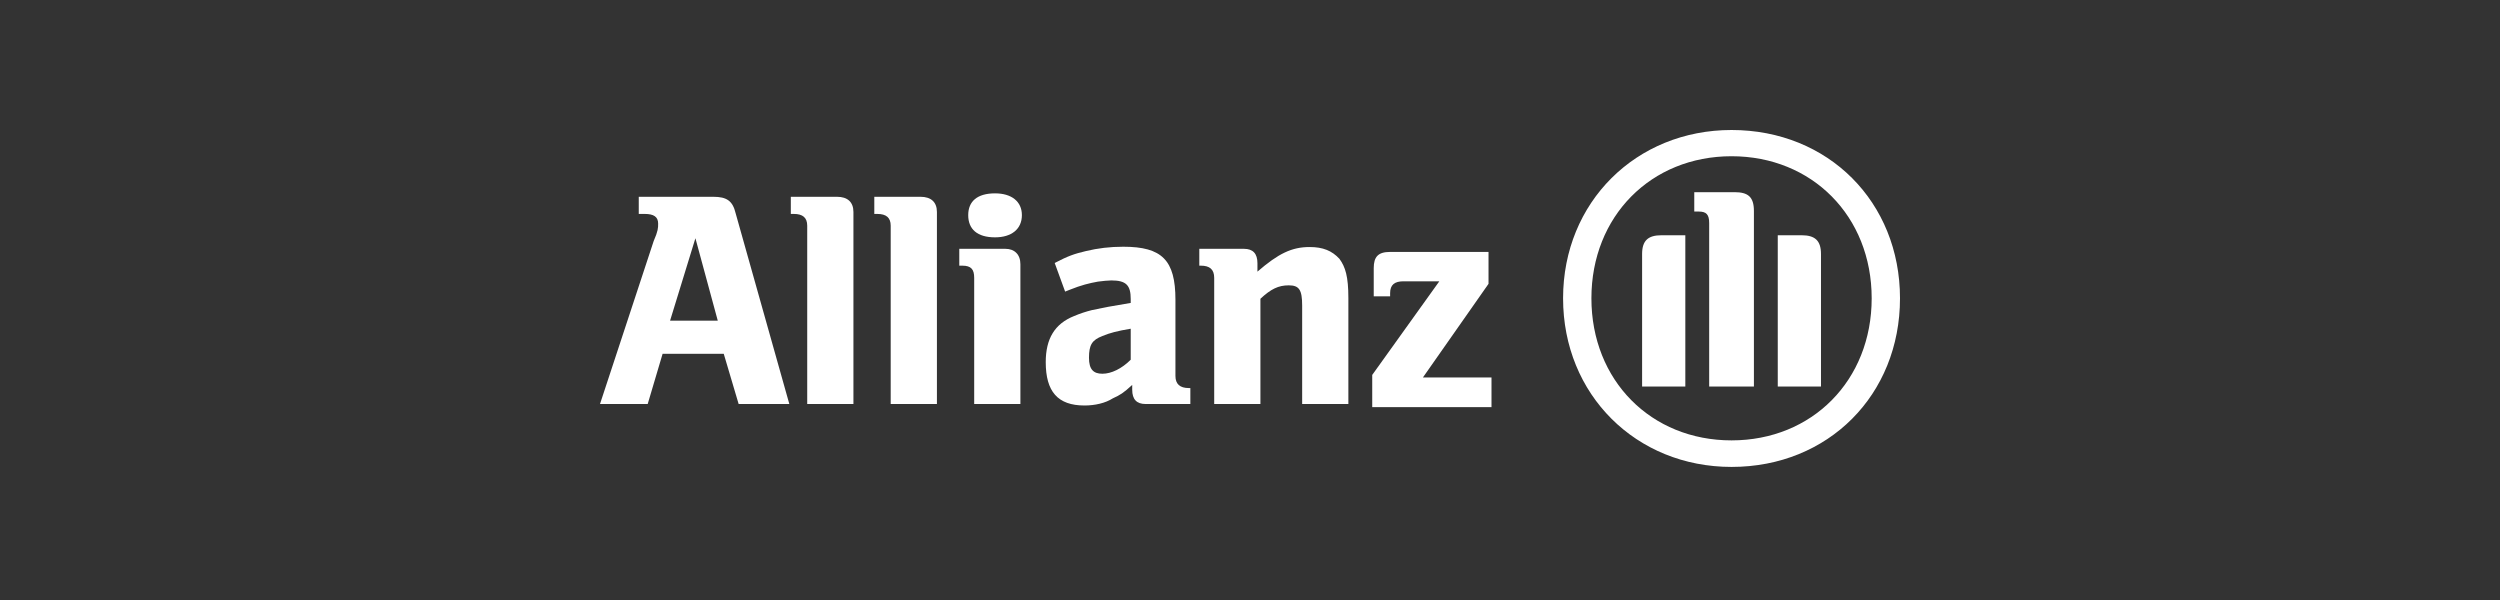
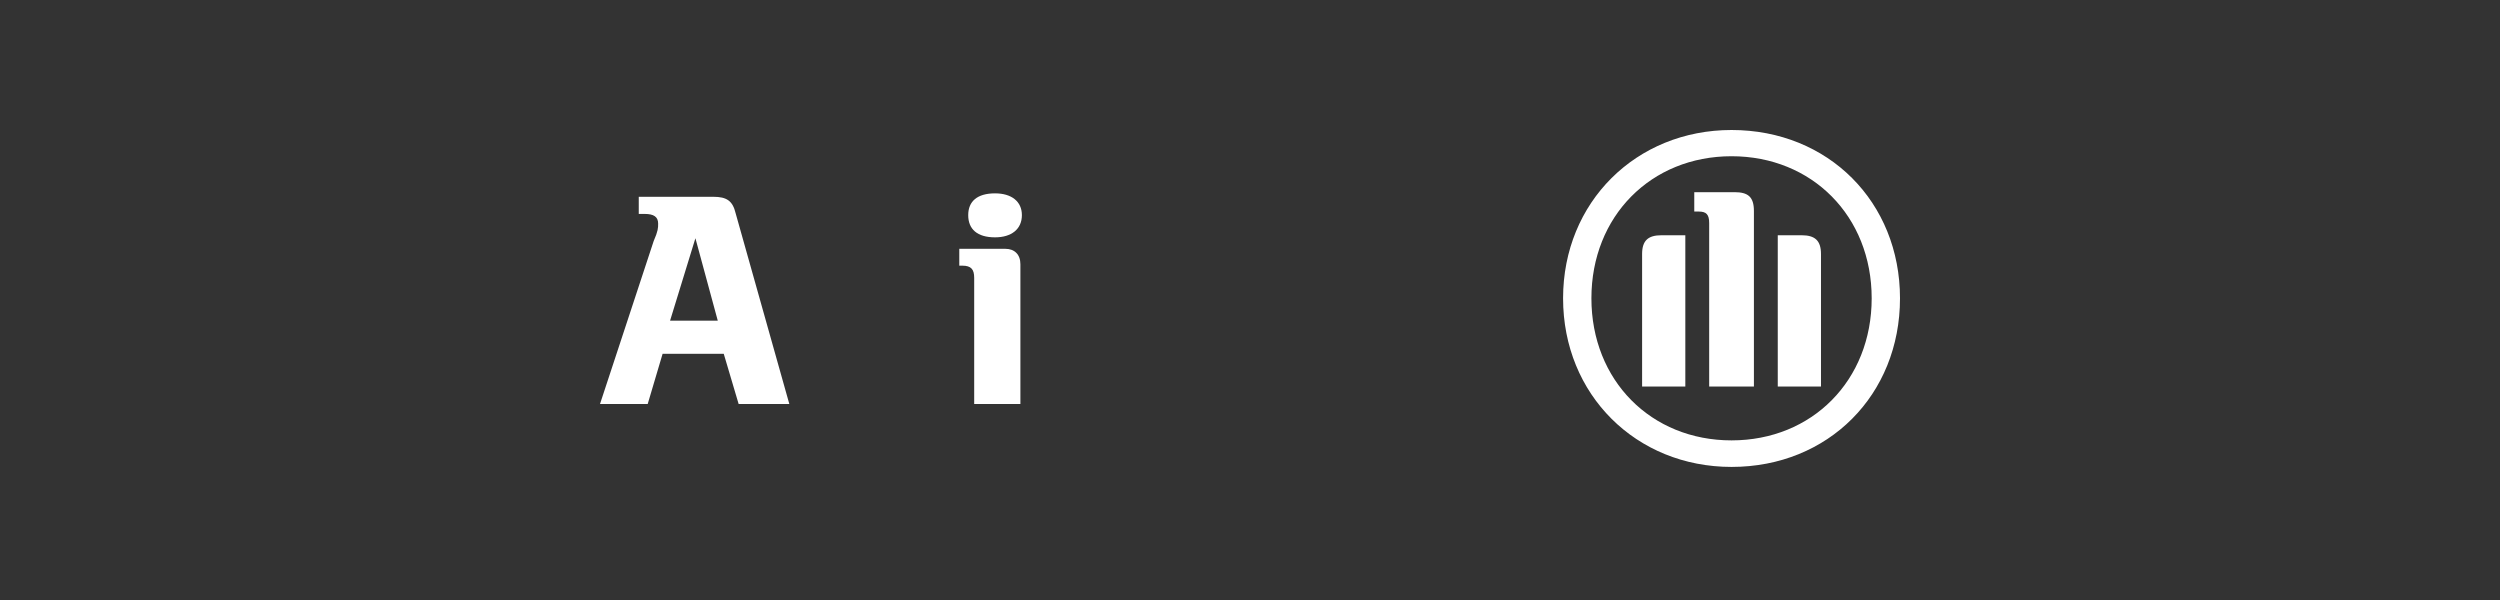
<svg xmlns="http://www.w3.org/2000/svg" width="250" height="60" viewBox="0 0 250 60" fill="none">
  <rect x="0" y="0" width="250" height="60" fill="#333333" stroke="none" />
  <path fill-rule="evenodd" clip-rule="evenodd" d="M71.777 32.067H67.007L69.541 23.823L71.777 32.067ZM64.77 40.401L66.261 35.377H72.374L73.864 40.401H78.933L73.566 21.334C73.268 20.081 72.672 19.679 71.33 19.679H63.876V21.393H64.472C65.367 21.393 65.814 21.677 65.814 22.362C65.814 22.795 65.814 23.078 65.367 24.107L60 40.401" fill="white" />
-   <path d="M85.343 40.401V21.2C85.343 20.201 84.747 19.679 83.704 19.679H79.082V21.393H79.38C80.275 21.393 80.722 21.766 80.722 22.571V40.401" fill="white" />
-   <path d="M93.692 40.401V21.2C93.692 20.201 93.095 19.679 92.052 19.679H87.43V21.393H87.729C88.623 21.393 89.07 21.766 89.07 22.571V40.401" fill="white" />
  <path fill-rule="evenodd" clip-rule="evenodd" d="M102.189 21.513C102.189 20.141 101.146 19.336 99.506 19.336C97.717 19.336 96.822 20.141 96.822 21.513C96.822 22.914 97.717 23.734 99.506 23.734C101.146 23.734 102.189 22.914 102.189 21.513ZM102.04 40.401V26.417C102.04 25.448 101.444 24.882 100.549 24.882H95.928V26.566H96.226C97.121 26.566 97.419 26.939 97.419 27.789V40.401" fill="white" />
-   <path fill-rule="evenodd" clip-rule="evenodd" d="M113.072 32.872V35.973C112.178 36.868 111.134 37.374 110.239 37.374C109.345 37.374 108.898 36.942 108.898 35.779C108.898 34.497 109.196 34.005 110.239 33.603C110.985 33.29 111.73 33.096 113.072 32.872ZM106.513 29.16L106.96 28.981C108.152 28.504 108.898 28.326 109.792 28.162C110.239 28.102 110.836 28.042 111.134 28.042C112.625 28.042 113.072 28.534 113.072 29.906V30.293C110.985 30.636 110.389 30.756 109.196 31.009C108.6 31.158 108.003 31.352 107.407 31.605C105.469 32.38 104.574 33.871 104.574 36.212C104.574 39.149 105.767 40.55 108.451 40.55C109.494 40.55 110.538 40.311 111.283 39.834C112.028 39.492 112.327 39.313 113.221 38.493V38.97C113.221 39.939 113.668 40.401 114.563 40.401H119.035V38.806H118.886C117.992 38.806 117.544 38.403 117.544 37.598V29.98C117.544 26.015 116.203 24.673 112.327 24.673C110.985 24.673 109.792 24.822 108.6 25.105C107.407 25.389 106.811 25.597 105.469 26.298" fill="white" />
-   <path fill-rule="evenodd" clip-rule="evenodd" d="M126.042 40.401V29.876C127.085 28.907 127.831 28.534 128.874 28.534C129.918 28.534 130.216 28.981 130.216 30.562V40.401H134.837V29.816C134.837 27.64 134.539 26.701 133.943 25.881C133.198 25.076 132.303 24.703 130.961 24.703C129.172 24.703 127.831 25.359 125.744 27.163V26.328C125.744 25.359 125.296 24.882 124.402 24.882H119.93V26.566H120.079C120.973 26.566 121.42 26.939 121.42 27.789V40.401" fill="white" />
-   <path d="M149.15 37.746H142.292L148.852 28.384V25.193H139.012C137.82 25.193 137.373 25.67 137.373 26.818V29.636H139.012V29.323C139.012 28.473 139.46 28.13 140.354 28.13H143.932L137.223 37.492V40.712H149.15" fill="white" />
  <path fill-rule="evenodd" clip-rule="evenodd" d="M175.391 38.656V21.095C175.391 19.679 174.794 19.217 173.453 19.217H169.427V21.155H169.875C170.62 21.155 170.918 21.438 170.918 22.302V38.656H175.391ZM177.776 38.656H182.099V25.403C182.099 24.062 181.503 23.525 180.161 23.525H177.776V38.656ZM168.533 38.656V23.525H166.148C164.806 23.525 164.21 24.062 164.21 25.403V38.656H168.533ZM187.168 29.831C187.168 38.045 181.205 44.038 173.154 44.038C165.104 44.038 159.141 38.045 159.141 29.831C159.141 21.617 165.104 15.624 173.154 15.624C181.205 15.624 187.168 21.617 187.168 29.831ZM190 29.831C190 20.215 182.844 13 173.154 13C163.613 13 156.308 20.215 156.308 29.831C156.308 39.476 163.613 46.692 173.154 46.692C182.844 46.692 190 39.476 190 29.831Z" fill="white" />
</svg>